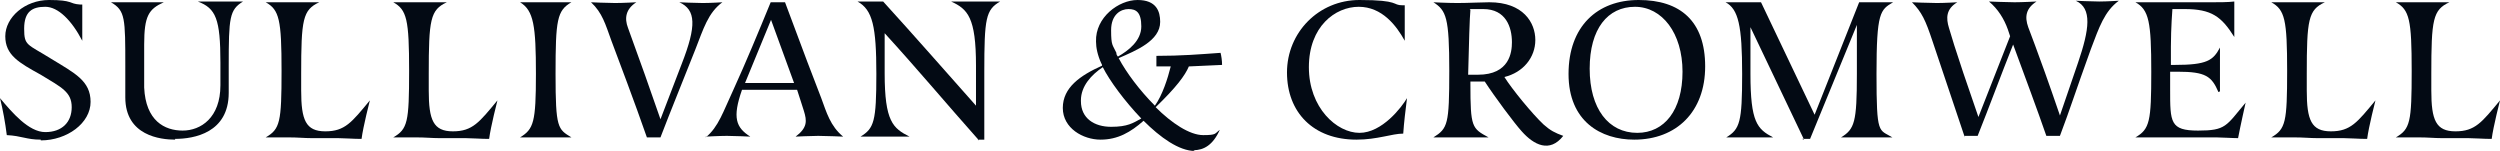
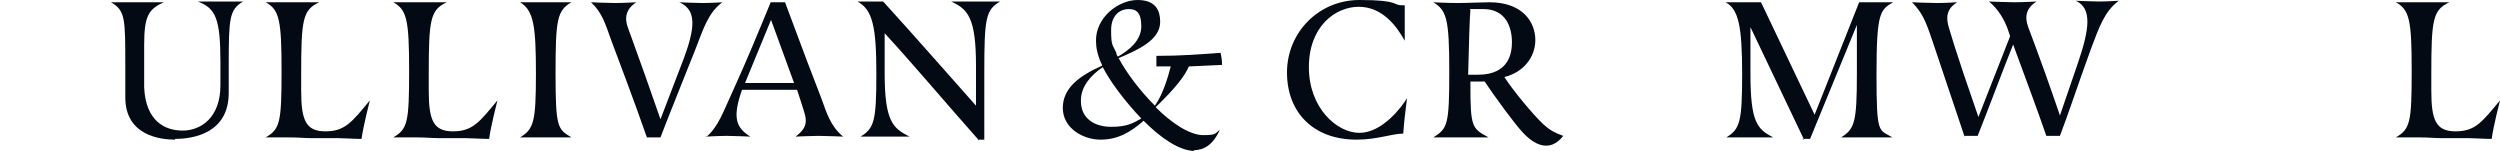
<svg xmlns="http://www.w3.org/2000/svg" xmlns:ns1="http://sodipodi.sourceforge.net/DTD/sodipodi-0.dtd" xmlns:ns2="http://www.inkscape.org/namespaces/inkscape" id="Layer_2" version="1.1" viewBox="0 0 331.2 20" ns1:docname="logo_sullivan_&amp;_cromwell.svg" width="331.2" height="20" ns2:version="1.4.2 (ebf0e940, 2025-05-08)">
  <ns1:namedview id="namedview17" pagecolor="#ffffff" bordercolor="#000000" borderopacity="0.25" ns2:showpageshadow="2" ns2:pageopacity="0.0" ns2:pagecheckerboard="0" ns2:deskcolor="#d1d1d1" ns2:zoom="2.5120772" ns2:cx="165.40097" ns2:cy="9.9519234" ns2:window-width="1728" ns2:window-height="1387" ns2:window-x="1440" ns2:window-y="25" ns2:window-maximized="0" ns2:current-layer="Layer_2" />
  <defs id="defs1">
    <style id="style1">
      .st0 {
        fill: #030a14;
      }
    </style>
  </defs>
  <g id="Layer_1-2" transform="translate(-0.1)">
    <g id="g17">
      <path class="st0" d="m 330,18.4 c -0.8,0 -2.2,-0.1 -2.9,-0.1 h -3.5 c -1,0 -1.8,-0.1 -3.1,-0.1 -1.3,0 -3,0 -3,0 1.9,-1.1 2.1,-2 2.1,-8.8 0,-6.8 -0.3,-8.1 -2.1,-9.1 0,0 1.7,0 3.3,0 1.6,0 3.8,0 3.8,0 -2.2,1 -2.4,2.3 -2.4,9.5 V 12 c 0,3.9 0.6,5.4 3.2,5.4 2.6,0 3.5,-1.2 5.9,-4.1 0,0 -0.9,3.5 -1.1,5.1 v 0 z" id="path1" />
-       <path class="st0" d="m 313.5,18.4 c -0.8,0 -2.2,-0.1 -2.9,-0.1 h -3.5 c -1,0 -1.8,-0.1 -3.1,-0.1 -1.3,0 -3,0 -3,0 1.9,-1.1 2.1,-2 2.1,-8.8 0,-6.8 -0.3,-8.1 -2.1,-9.1 0,0 1.7,0 3.3,0 1.6,0 3.8,0 3.8,0 -2.2,1 -2.4,2.3 -2.4,9.5 V 12 c 0,3.9 0.6,5.4 3.2,5.4 2.6,0 3.5,-1.2 5.9,-4.1 0,0 -0.9,3.5 -1.1,5.1 v 0 z" id="path2" />
-       <path class="st0" d="m 294,12.2 c -0.9,-2.1 -1.7,-2.7 -5.4,-2.7 h -1 v 2.4 c 0,4.3 0,5.4 3.7,5.4 3.7,0 3.7,-0.6 6.3,-3.7 0,0 -0.7,3.1 -1,4.7 -0.8,0 -2.2,-0.1 -2.9,-0.1 h -3.5 c 0,0 -3.9,0 -3.9,0 -1.7,0 -3.3,0 -3.3,0 1.9,-1.1 2.1,-2.1 2.1,-8.7 0,-6.6 -0.3,-8.2 -2.1,-9.2 0,0 1.9,0 3.3,0 0,0 6.5,0 6.9,0 0.8,0 2.1,0 2.9,-0.1 0,0.6 0,1.4 0,2.2 0,0.8 0,1.8 0,2.5 -1.7,-2.7 -3,-3.7 -6.6,-3.7 -3.6,0 -1.6,0 -1.6,0 0,0 -0.2,2.5 -0.2,5 v 2.4 c 0.2,0 0.4,0 0.5,0 4.3,0 5.1,-0.6 6,-2.3 0,0 0,2.1 0,2.8 0,0.7 0,3 0,3 v 0 z" id="path3" />
      <path class="st0" d="m 260.4,18.2 c -2.1,-6.3 -2.7,-8 -4.3,-12.8 -0.9,-2.7 -1.4,-3.8 -2.7,-5.1 0,0 2.3,0.1 3.3,0.1 1,0 2.7,-0.1 2.7,-0.1 -1.5,0.9 -1.5,2.1 -1.1,3.4 L 259,6 c 0.5,1.6 1.6,4.9 3.2,9.5 l 4.2,-10.7 c -0.1,-0.3 -0.2,-0.6 -0.3,-0.9 -0.5,-1.4 -1.3,-2.7 -2.5,-3.7 0,0 2.4,0.1 3.4,0.1 1,0 2.9,-0.1 2.9,-0.1 -1.4,0.9 -1.6,2 -1.1,3.4 0.3,0.8 0.6,1.6 0.9,2.4 0.6,1.6 1.8,4.9 3.3,9.3 l 2.4,-7 c 1.5,-4.4 1.9,-7.2 -0.3,-8.2 0,0 2.1,0.1 3.1,0.1 1,0 2.6,-0.1 2.6,-0.1 -1.9,1.4 -2.6,3.5 -3.7,6.4 -2.1,5.8 -2.7,7.8 -4.1,11.5 -0.5,0 -1.2,0 -1.8,0 -1.1,-3.2 -3,-8.3 -4.4,-12.1 -1.6,4 -3.1,8.1 -4.7,12.1 -0.5,0 -1.3,0 -1.8,0 v 0 z" id="path4" />
      <path class="st0" d="M 239.1,18.5 232,3.6 v 6.2 c 0,6.4 0.9,7.3 3,8.4 0,0 -1.7,0 -3.4,0 -1.7,0 -2.8,0 -2.8,0 1.8,-1.1 2.1,-2 2.1,-8.4 0,-6.4 -0.5,-8.6 -2.2,-9.5 0.3,0 2.1,0 2.5,0 0.9,0 2.2,0 2.2,0 l 7.1,14.9 5.9,-14.9 c 0,0 1.5,0 2.2,0 0.7,0 2,0 2.3,0 -1.7,1 -2.2,1.3 -2.2,9.5 0,8.2 0.3,7.3 2.1,8.4 0,0 -1.7,0 -3.4,0 -1.7,0 -3.4,0 -3.4,0 1.8,-1.1 2.1,-2 2.1,-8.4 V 3.3 l -6.2,15.1 c -0.4,0 -0.7,0 -1.1,0 v 0 z" id="path5" />
-       <path class="st0" d="m 216.6,18.5 c -4.4,0 -8.7,-2.4 -8.7,-8.7 0,-6.3 3.8,-9.8 9.3,-9.8 5.5,0 8.8,2.8 8.8,8.8 0,6 -3.8,9.7 -9.4,9.7 z m 0.4,-0.9 c 3.6,0 6,-3 6,-8.1 0,-5.1 -2.7,-8.6 -6.3,-8.6 -3.6,0 -6,2.9 -6,8.2 0,5.3 2.5,8.5 6.3,8.5 z" id="path6" />
      <path class="st0" d="m 190,18.2 c 1.9,-1.2 2.1,-1.7 2.1,-8.8 0,-7.1 -0.4,-8 -2.1,-9.1 0,0 1.8,0.1 3.2,0.1 1.4,0 3.2,-0.1 4.2,-0.1 4.5,0 6.1,2.7 6.1,5 0,2.3 -1.6,4.3 -4.1,4.9 1,1.6 3.7,4.9 5.2,6.3 0.9,0.8 1.5,1.1 2.6,1.5 -1.8,2.3 -3.9,1.2 -5.5,-0.6 -1,-1.1 -3.6,-4.6 -4.9,-6.6 -0.7,0 -1.5,0 -1.9,0 v 0.3 c 0,5.8 0.2,5.9 2.4,7.1 0,0 -2,0 -3.7,0 -1.7,0 -3.3,0 -3.3,0 v 0 z m 4.9,-16.9 c -0.1,1 -0.2,4.5 -0.3,8.6 0.4,0 0.7,0 1.3,0 4.2,0 4.5,-3 4.5,-4.3 0,-2 -0.8,-4.4 -3.8,-4.4 -3,0 -1.4,0 -1.8,0 v 0 z" id="path7" />
      <path class="st0" d="m 179.8,18.5 c -5.7,0 -9.2,-3.6 -9.2,-8.9 0,-5.3 4.2,-9.6 9.6,-9.6 5.4,0 4.3,0.7 5.7,0.7 h 0.3 c 0,0.7 0,1.4 0,2.1 0,0.7 0,1.9 0,2.6 -1.1,-2 -3,-4.5 -6.1,-4.5 -3.1,0 -6.6,2.6 -6.6,8 0,5.4 3.7,8.7 6.7,8.7 3,0 5.6,-3.4 6.3,-4.6 -0.2,1.6 -0.4,3.2 -0.5,4.7 -1.5,0 -3.4,0.8 -6.2,0.8 z" id="path8" />
      <path class="st0" d="m 158.4,20 c -2.1,0 -4.6,-1.8 -6.8,-4 -1.7,1.5 -3.4,2.5 -5.7,2.5 -2.3,0 -5,-1.5 -5,-4.2 0,-2.7 2.3,-4.3 5.2,-5.6 0,0 0,-0.2 -0.1,-0.3 -0.5,-1.1 -0.7,-2.1 -0.7,-2.9 -0.1,-3.2 3,-5.5 5.5,-5.5 2.5,0 3,1.5 3,2.9 0,2.5 -3.2,3.8 -5.5,4.8 1,1.9 2.8,4.3 4.8,6.3 1,-1.4 1.7,-3.6 2.1,-5.2 -0.6,0 -1.2,0 -1.9,0 0,-0.4 0,-0.8 0,-1.4 3.3,0 5.7,-0.2 8.5,-0.4 0.1,0.4 0.2,1 0.2,1.6 l -4.4,0.2 c -0.5,1.2 -1.7,2.8 -4.4,5.4 2.1,2.1 4.5,3.7 6.3,3.7 1.8,0 1.5,-0.2 2.2,-0.7 -0.9,2 -2.1,2.7 -3.5,2.7 v 0 z M 148,7.1 c 0,0.1 0.1,0.3 0.2,0.4 1.4,-0.8 3.1,-2.1 3.1,-4 0,-1.9 -0.7,-2.3 -1.7,-2.3 -1,0 -2.3,0.7 -2.3,2.8 0,2.1 0.2,1.9 0.7,3 v 0 z m -4.7,6.3 c 0,2.3 1.8,3.4 4,3.4 2.2,0 2.9,-0.5 4,-1.1 -2.2,-2.3 -4.2,-5 -5.1,-6.8 -1.5,1 -2.9,2.5 -2.9,4.4 v 0 z" id="path9" />
      <path class="st0" d="M 129.8,18.6 C 125.7,14 121.6,9.1 117.3,4.4 v 5.3 c 0,6.4 1.1,7.3 3.3,8.4 0,0 -2,0 -3.7,0 -1.7,0 -2.8,0 -2.8,0 1.8,-1.1 2.1,-2 2.1,-8.3 0,-6.3 -0.5,-8.5 -2.5,-9.6 0.3,0 1.3,0 1.8,0 0.5,0 1.6,0 1.6,0 4.1,4.5 8.3,9.3 12.3,13.8 V 8.7 c 0,-6.4 -1.1,-7.5 -3.3,-8.5 0,0 1.9,0 3.7,0 1.8,0 2.8,0 2.8,0 -1.9,1.1 -2.1,2.2 -2.1,9.3 0,7.1 0,5.8 0,9 -0.3,0 -0.6,0 -0.9,0 v 0 z" id="path10" />
      <path class="st0" d="m 93.6,18.2 c 1.7,-1.4 2.3,-3.4 3.7,-6.4 1.6,-3.5 3.3,-7.6 4.9,-11.5 0.5,0 1.4,0 1.9,0 3,8 3.2,8.6 4.8,12.7 0.7,1.9 1.2,3.7 2.9,5.1 0,0 -2.3,-0.1 -3.3,-0.1 -1,0 -3,0.1 -3,0.1 1.6,-1.2 1.5,-2.1 1.1,-3.4 -0.2,-0.6 -0.5,-1.6 -0.9,-2.8 -1,0 -2.8,0 -3.5,0 -1.1,0 -2.9,0 -3.8,0 -1.3,3.7 -0.8,5 1.1,6.2 0,0 -2.1,-0.1 -3.1,-0.1 -1,0 -2.8,0.1 -2.8,0.1 v 0 z M 102.3,2.5 98.8,11 c 0.7,0 2.4,0 3.1,0 0.7,0 2.5,0 3.4,0 0,0 -3.1,-8.5 -3.1,-8.5 z" id="path11" />
      <path class="st0" d="M 85.8,18.2 C 84.2,13.6 82,7.8 81.1,5.4 80.3,3.2 79.9,1.7 78.4,0.3 c 0,0 2.2,0.1 3.2,0.1 1,0 2.8,-0.1 2.8,-0.1 -1.4,0.9 -1.6,2.1 -1.1,3.4 0.3,0.8 0.6,1.7 0.9,2.5 0.6,1.6 1.8,5 3.4,9.6 l 2.8,-7.3 c 2,-5.1 1.9,-7.2 -0.3,-8.2 0,0 2.1,0.1 3.1,0.1 1,0 2.6,-0.1 2.6,-0.1 -1.9,1.4 -2.5,3.5 -3.6,6.3 -2.3,5.8 -3.1,7.7 -4.6,11.6 -0.5,0 -1.4,0 -1.9,0 v 0 z" id="path12" />
      <path class="st0" d="m 69,18.2 c 1.8,-1.1 2.1,-2 2.1,-8.4 0,-6.4 -0.3,-8.4 -2.1,-9.5 0,0 1.7,0 3.4,0 1.7,0 3.4,0 3.4,0 -1.9,1.1 -2.1,2.3 -2.1,9.5 0,7.2 0.3,7.3 2.1,8.4 0,0 -1.7,0 -3.4,0 -1.7,0 -3.3,0 -3.3,0 z" id="path13" />
      <path class="st0" d="m 64.7,18.4 c -0.8,0 -2.2,-0.1 -2.9,-0.1 h -3.5 c -1,0 -1.8,-0.1 -3.1,-0.1 -1.3,0 -3,0 -3,0 1.9,-1.1 2.1,-2 2.1,-8.8 0,-6.8 -0.3,-8.1 -2.1,-9.1 0,0 1.7,0 3.3,0 1.6,0 3.8,0 3.8,0 -2.2,1 -2.4,2.3 -2.4,9.5 V 12 c 0,3.9 0.6,5.4 3.2,5.4 2.6,0 3.5,-1.2 5.9,-4.1 0,0 -0.9,3.5 -1.1,5.1 v 0 z" id="path14" />
      <path class="st0" d="m 47.8,18.4 c -0.8,0 -2.2,-0.1 -2.9,-0.1 h -3.5 c -1,0 -1.8,-0.1 -3.1,-0.1 -1.3,0 -3,0 -3,0 1.9,-1.1 2.1,-2 2.1,-8.8 0,-6.8 -0.3,-8.1 -2.1,-9.1 0,0 1.7,0 3.3,0 1.6,0 3.8,0 3.8,0 C 40.2,1.3 40,2.6 40,9.8 V 12 c 0,3.9 0.6,5.4 3.2,5.4 2.6,0 3.5,-1.2 5.9,-4.1 0,0 -0.9,3.5 -1.1,5.1 v 0 z" id="path15" />
      <path class="st0" d="m 23.3,18.5 c -1.9,0 -6.6,-0.5 -6.6,-5.6 V 8.8 c 0,-6.4 0,-7.4 -1.9,-8.5 0,0 1.4,0 3,0 1.6,0 4,0 4,0 -2,0.9 -2.6,1.8 -2.6,5.6 v 5.7 c 0.2,4.4 2.7,5.7 5.1,5.7 2.4,0 5,-1.7 5,-6 v -3 c 0,-5.8 -0.6,-7.2 -3,-8.1 0,0 1.7,0 2.9,0 2.2,0 3.1,0 3.1,0 -1.8,1.1 -1.9,2.1 -1.9,8.5 v 3.6 c 0,5.3 -4.6,6.1 -7.1,6.1 v 0 z" id="path16" />
-       <path class="st0" d="M 5.5,18.5 C 3.6,18.5 3,18 1,17.9 0.8,16.3 0.5,14.6 0.1,13 c 1.6,1.9 3.8,4.5 6,4.5 2.2,0 3.5,-1.3 3.5,-3.3 0,-2 -1.3,-2.6 -4.1,-4.3 C 2.6,8.3 0.8,7.3 0.8,4.8 0.8,2.3 3.4,0 6.6,0 9.8,0 9.2,0.5 10.7,0.6 H 11 c 0,0.7 0,1.4 0,2.1 0,0.7 0,2 0,2.7 C 9.6,2.7 7.8,0.9 6.1,0.9 4.4,0.9 3.3,1.5 3.3,3.8 c 0,2.3 0.4,2 3.6,4 3.1,1.9 5.2,2.9 5.2,5.7 0,2.8 -3.1,5.1 -6.6,5.1 v 0 z" id="path17" />
    </g>
  </g>
</svg>